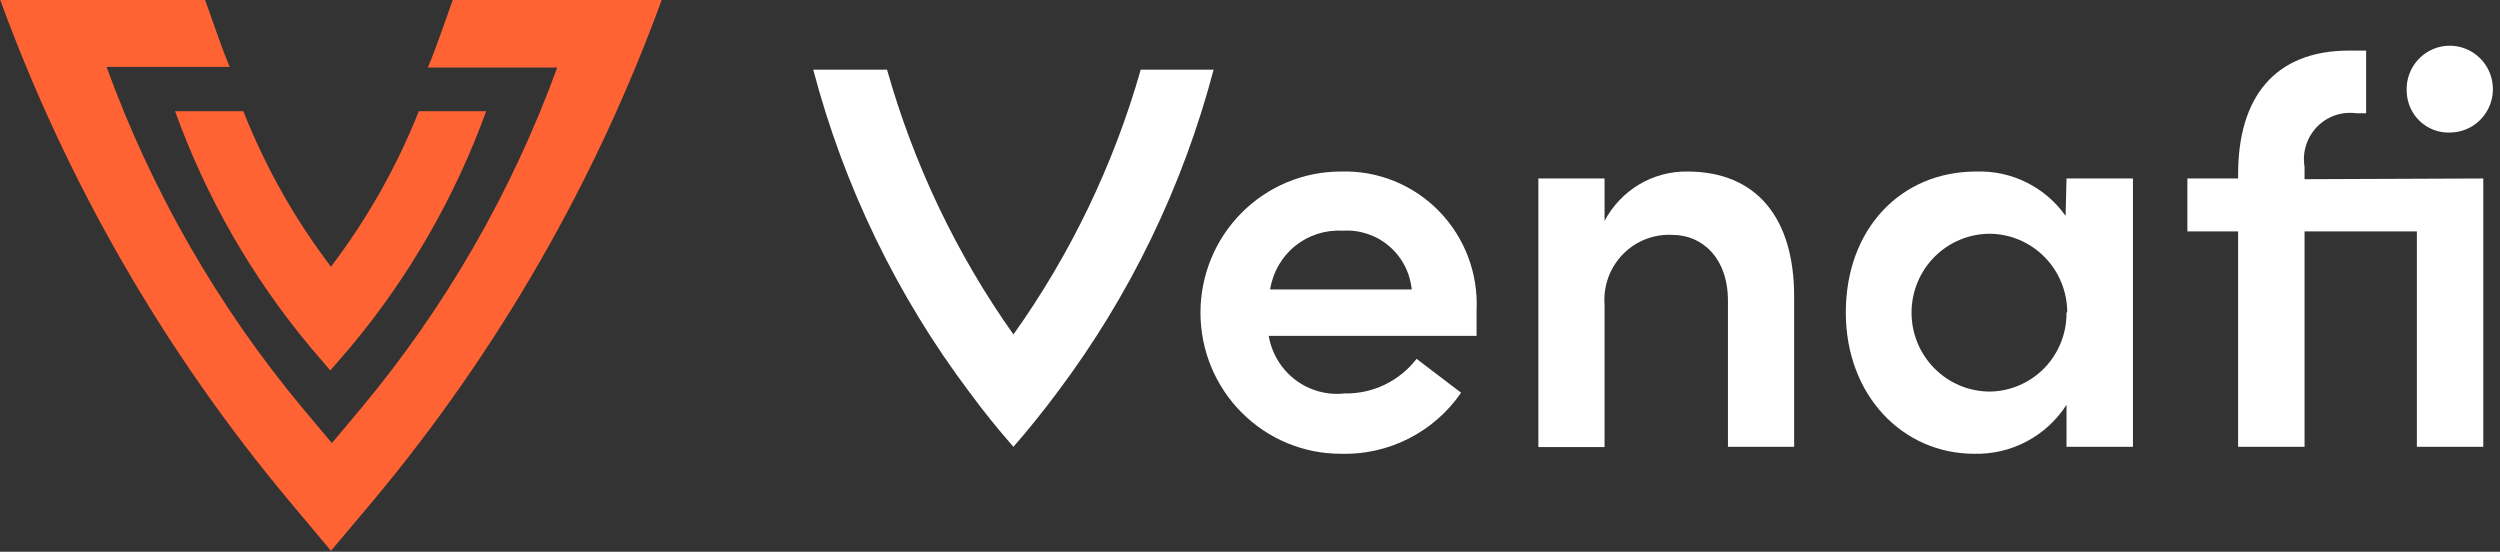
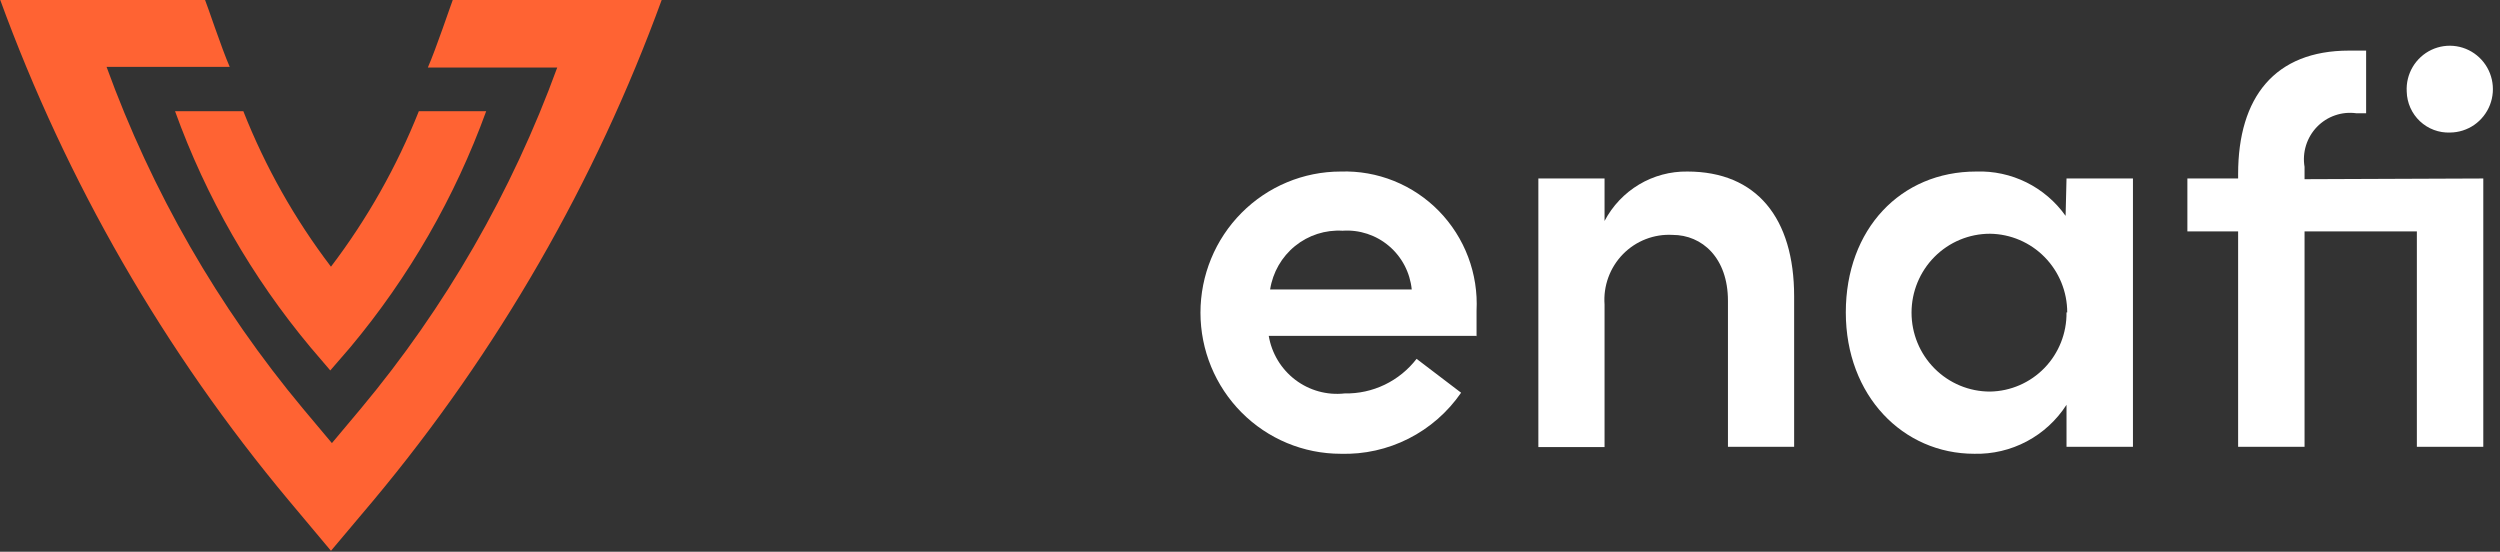
<svg xmlns="http://www.w3.org/2000/svg" width="145" height="32" viewBox="0 0 145 32" fill="none">
  <rect x="0" y="0" width="145" height="32" fill="#333333" stroke="none" />
  <g clip-path="url(#clip0_101_33)">
    <path d="M81.881 16.788C81.782 15.807 81.309 14.902 80.56 14.267C79.811 13.631 78.845 13.314 77.868 13.382C76.872 13.323 75.891 13.639 75.114 14.268C74.338 14.898 73.822 15.796 73.667 16.788H81.881ZM85.626 19.48H73.587C73.758 20.497 74.31 21.409 75.128 22.03C75.947 22.651 76.97 22.933 77.988 22.819C78.791 22.835 79.587 22.662 80.311 22.314C81.036 21.965 81.67 21.451 82.162 20.813L84.744 22.778C83.965 23.907 82.918 24.822 81.698 25.44C80.479 26.058 79.126 26.36 77.761 26.319C75.604 26.319 73.535 25.457 72.01 23.922C70.484 22.387 69.627 20.305 69.627 18.134C69.627 15.963 70.484 13.881 72.01 12.346C73.535 10.811 75.604 9.949 77.761 9.949C78.817 9.914 79.87 10.1 80.851 10.495C81.833 10.891 82.722 11.487 83.463 12.246C84.203 13.006 84.779 13.912 85.154 14.906C85.529 15.901 85.694 16.964 85.64 18.026C85.64 18.457 85.64 18.955 85.64 19.52" fill="white" />
    <path d="M104.06 17.191V25.915H100.221V17.447C100.221 14.957 98.723 13.624 97.01 13.624C96.478 13.594 95.947 13.678 95.45 13.871C94.953 14.065 94.502 14.362 94.129 14.745C93.756 15.127 93.467 15.585 93.284 16.088C93.1 16.591 93.025 17.128 93.064 17.663V25.928H89.225V10.352H93.064V12.816C93.525 11.94 94.217 11.208 95.064 10.702C95.912 10.196 96.881 9.935 97.867 9.949C101.88 9.949 104.06 12.641 104.06 17.191Z" fill="white" />
    <path d="M119.899 18.12C119.899 16.919 119.428 15.767 118.589 14.912C117.75 14.058 116.611 13.571 115.417 13.557C114.211 13.557 113.054 14.039 112.201 14.897C111.348 15.756 110.869 16.92 110.869 18.134C110.869 19.348 111.348 20.512 112.201 21.37C113.054 22.229 114.211 22.711 115.417 22.711C116.611 22.693 117.748 22.2 118.581 21.34C119.413 20.479 119.873 19.321 119.858 18.12H119.899ZM119.858 10.352H123.711V25.915H119.858V23.478C119.282 24.373 118.488 25.104 117.551 25.601C116.614 26.098 115.566 26.345 114.508 26.319C110.374 26.319 107.057 22.953 107.057 18.12C107.057 13.287 110.24 9.949 114.615 9.949C115.623 9.913 116.625 10.129 117.531 10.577C118.437 11.026 119.218 11.693 119.805 12.52L119.858 10.352Z" fill="white" />
    <path d="M139.59 5.318C139.56 4.815 139.681 4.315 139.937 3.882C140.193 3.45 140.572 3.104 141.024 2.89C141.477 2.677 141.984 2.604 142.478 2.683C142.972 2.762 143.431 2.988 143.796 3.332C144.162 3.676 144.416 4.122 144.526 4.613C144.637 5.104 144.599 5.617 144.417 6.086C144.234 6.555 143.917 6.958 143.505 7.244C143.092 7.529 142.605 7.683 142.104 7.687C141.784 7.7 141.465 7.648 141.164 7.535C140.864 7.423 140.589 7.251 140.355 7.031C140.121 6.811 139.933 6.546 139.802 6.252C139.67 5.957 139.598 5.64 139.59 5.318ZM144.031 10.352V25.915H140.178V13.422H133.664V25.915H129.811V13.422H126.868V10.352H129.811V10.097C129.811 5.641 131.938 2.935 136.245 2.935H137.235V6.57H136.673C136.257 6.511 135.834 6.552 135.436 6.689C135.039 6.825 134.679 7.055 134.386 7.357C134.093 7.66 133.875 8.028 133.749 8.432C133.624 8.835 133.594 9.262 133.664 9.679V10.393L144.031 10.352Z" fill="white" />
-     <path d="M66.163 4.039C64.594 9.547 62.096 14.743 58.779 19.399C55.48 14.739 53 9.543 51.448 4.039H47.167C48.947 10.799 52.019 17.146 56.21 22.724C57.022 23.828 57.878 24.892 58.779 25.915C59.671 24.892 60.527 23.828 61.347 22.724C65.539 17.146 68.61 10.799 70.39 4.039H66.163Z" fill="white" />
    <path d="M10.153 6.449C11.953 11.44 14.611 16.074 18.006 20.14L19.156 21.486L20.32 20.14C23.72 16.073 26.386 11.44 28.199 6.449H24.293C23.009 9.674 21.294 12.709 19.196 15.468C17.097 12.712 15.386 9.676 14.113 6.449H10.153Z" fill="#FF6333" />
    <path d="M26.259 6.11097e-05C26.166 0.229 25.283 2.854 24.814 3.918H32.319C29.69 11.13 25.834 17.826 20.922 23.707L19.25 25.7L17.578 23.707C12.662 17.814 8.805 11.104 6.18 3.877H13.323C12.855 2.814 11.986 0.189 11.879 -0.04H0C3.863 10.553 9.531 20.389 16.748 29.025L19.196 31.946L21.657 29.025C28.868 20.386 34.531 10.551 38.392 -0.04L26.259 6.11097e-05Z" fill="#FF6333" />
  </g>
  <defs>
    <clipPath id="clip0_101_33">
      <rect width="144.593" height="32" fill="white" />
    </clipPath>
  </defs>
</svg>